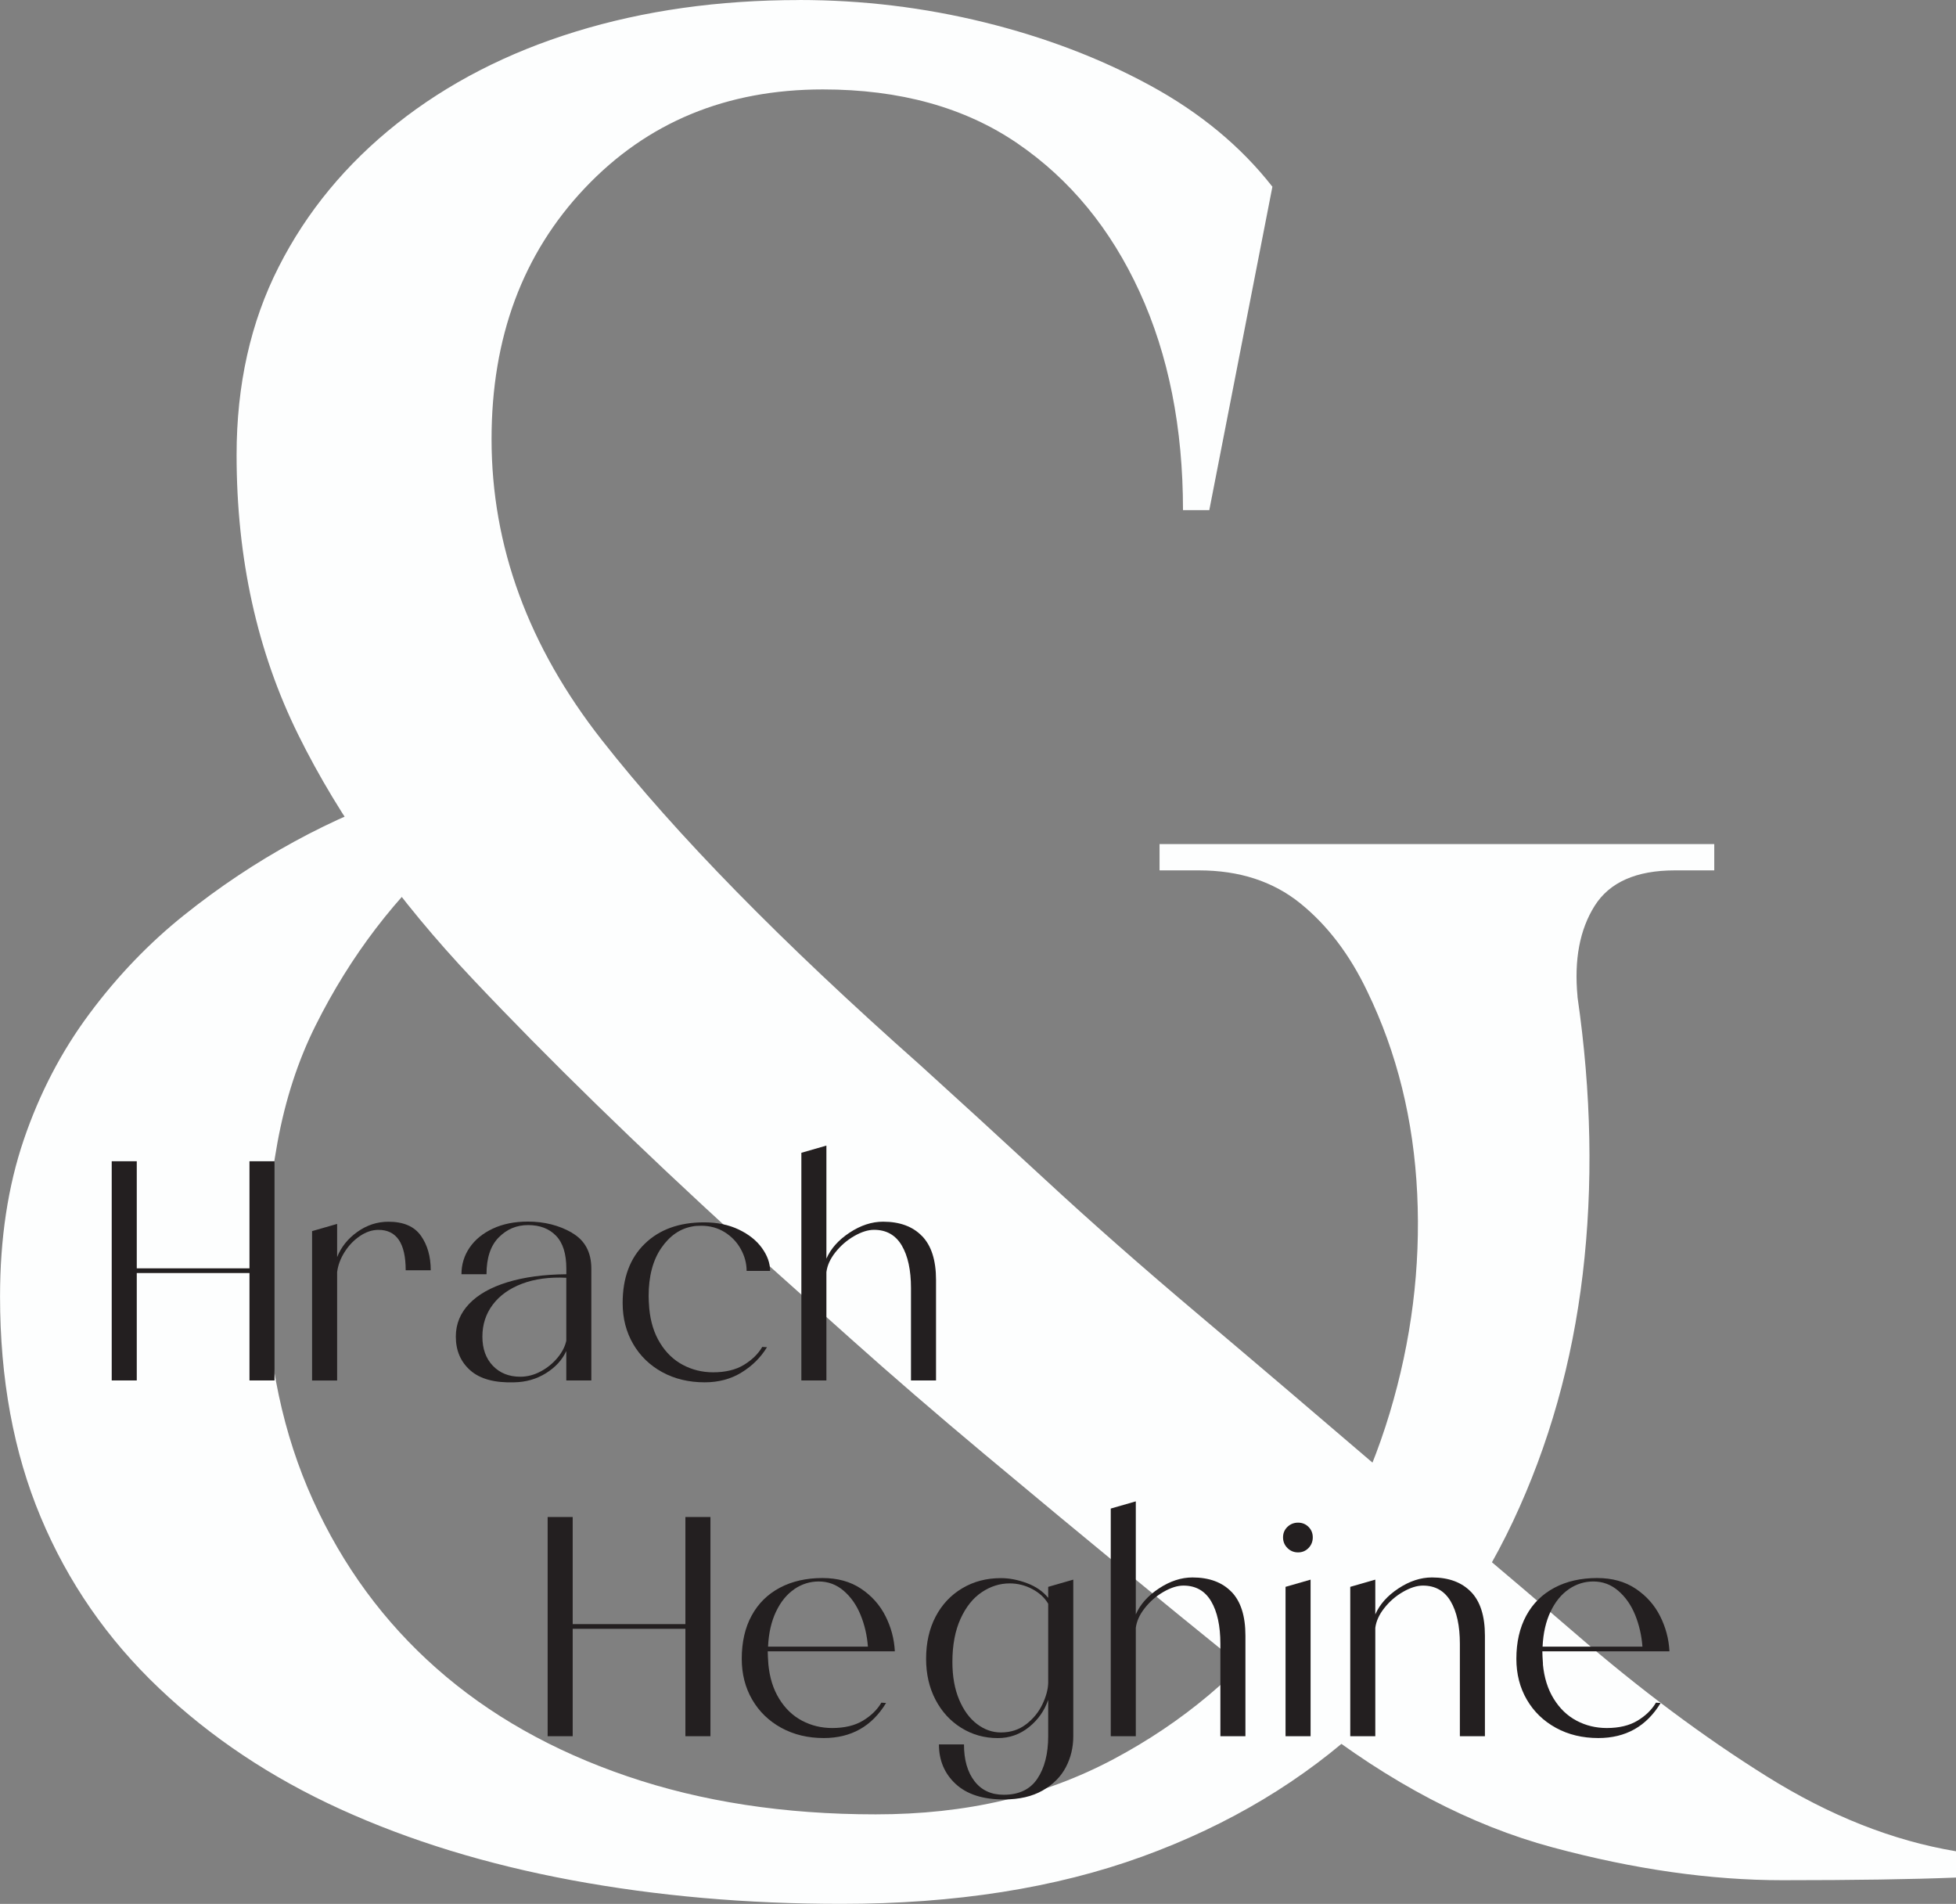
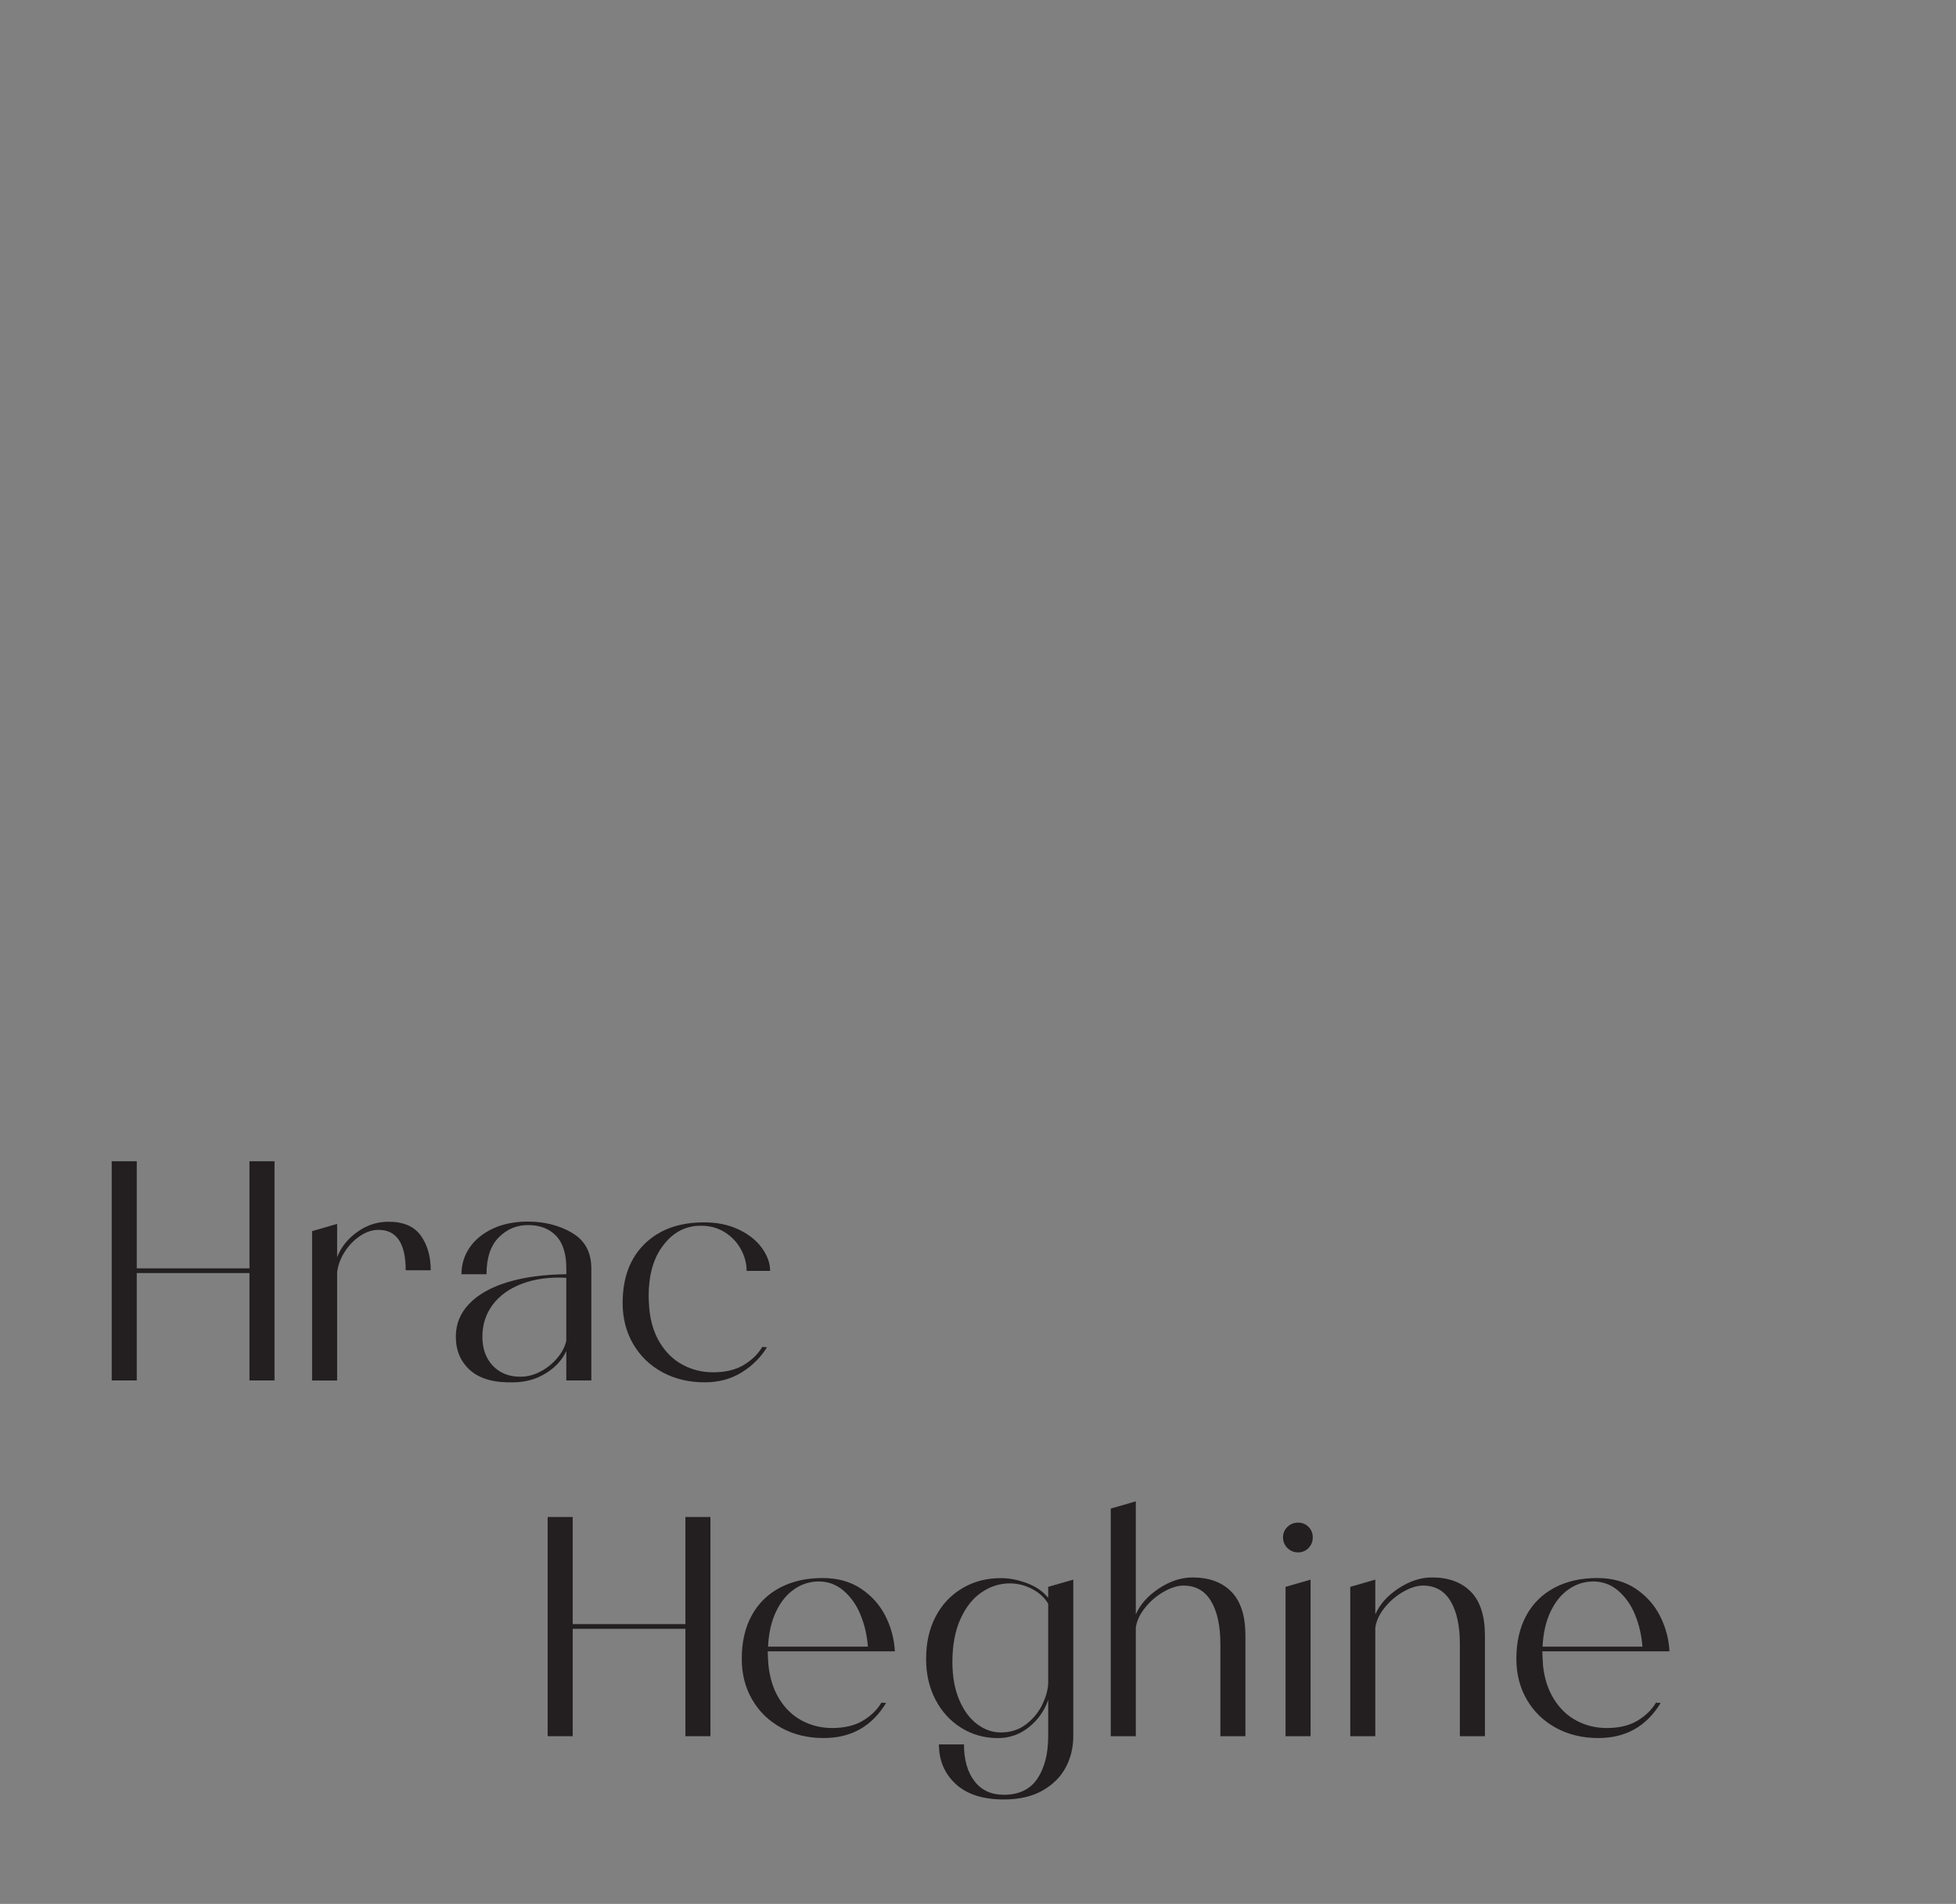
<svg xmlns="http://www.w3.org/2000/svg" id="Layer_2" data-name="Layer 2" viewBox="0 0 437.35 425.6">
  <rect x="0" y="0" width="437.35" height="425.6" fill="#808080" stroke="none" />
  <defs>
    <style> .cls-1 { fill: #fdfefe; } .cls-2 { fill: #231f20; } </style>
  </defs>
  <g id="Layer_1-2" data-name="Layer 1">
    <g>
-       <path class="cls-1" d="M352.71,222.79c3.13,21.56,3.53,42.23,1.18,62.02-2.35,19.79-7.55,38.21-15.58,55.26-8.04,17.05-19.01,32.04-32.92,44.97-13.92,12.93-30.57,22.93-49.97,29.98-19.4,7.05-41.84,10.58-67.31,10.58-21.16,0-41.25-1.76-60.25-5.29-19.01-3.53-36.25-8.82-51.73-15.87-15.49-7.05-29.01-16.06-40.56-27.04-11.56-10.97-20.38-23.71-26.45-38.21-6.08-14.49-9.11-30.95-9.11-49.38,0-12.93,1.76-24.59,5.29-34.98,3.53-10.38,8.42-19.79,14.7-28.22,6.26-8.42,13.32-15.77,21.16-22.04,7.83-6.26,16.06-11.76,24.69-16.46,8.62-4.7,17.24-8.42,25.87-11.17l9.41,12.34c-6.27,5.49-11.96,11.56-17.05,18.22-5.1,6.67-9.61,13.92-13.52,21.75-3.92,7.84-6.76,16.56-8.52,26.16-1.76,9.61-2.64,19.69-2.64,30.27,.39,18.43,3.91,34.98,10.58,49.67,6.66,14.7,15.87,27.24,27.63,37.62,11.76,10.39,25.96,18.42,42.62,24.1,16.65,5.69,35.17,8.52,55.55,8.52s37.71-4.11,53.2-12.34c15.48-8.23,28.41-19.1,38.8-32.62,10.38-13.52,18.02-28.41,22.93-44.68,4.9-16.26,6.95-32.63,6.17-49.08-.79-16.46-4.51-31.54-11.17-45.26-3.92-8.23-8.92-14.79-14.99-19.69-6.08-4.9-13.62-7.35-22.63-7.35h-8.82v-5.88h124.03v5.88h-8.82c-8.62,0-14.6,2.65-17.93,7.94-3.33,5.29-4.61,12.05-3.82,20.28ZM178.7,0c14.11,0,27.92,1.67,41.44,5,13.52,3.33,25.87,8.04,37.03,14.11,11.17,6.08,20.28,13.62,27.33,22.63l-14.11,72.3h-5.88c0-18.42-3.23-34.68-9.7-48.79-6.47-14.11-15.58-25.18-27.33-33.21-11.76-8.03-26.26-12.05-43.5-12.05-21.56,0-39.29,7.35-53.2,22.04-13.92,14.7-20.87,33.42-20.87,56.14,0,23.91,8.23,46.35,24.69,67.31,16.46,20.97,40.17,45.17,71.13,72.6,8.23,7.45,17.53,15.97,27.92,25.57,10.38,9.61,21.84,19.69,34.39,30.27,12.54,10.58,25.66,21.75,39.39,33.51,15.28,12.55,30.17,25.08,44.68,37.62,14.49,12.55,28.8,23.22,42.91,32.04s28.22,14.4,42.33,16.75v5.88c-9.8,.39-22.73,.59-38.8,.59s-33.21-2.44-51.44-7.35c-18.22-4.9-36.35-14.4-54.38-28.51-13.33-10.58-26.07-20.87-38.21-30.86-12.15-9.99-23.61-19.49-34.39-28.51-10.78-9.01-20.78-17.64-29.98-25.87-9.21-8.23-17.54-15.67-24.98-22.34-22.73-20.77-42.53-40.07-59.37-57.9-16.85-17.83-29.89-36.05-39.09-54.67-9.21-18.61-13.81-39.48-13.81-62.6,0-15.67,3.13-29.69,9.41-42.03,6.26-12.34,15.08-23.02,26.45-32.04,11.36-9.01,24.69-15.87,39.97-20.57,15.28-4.7,31.94-7.05,49.97-7.05Z" />
      <g>
        <path class="cls-2" d="M55.78,283.53v-23.94h5.6v49h-5.6v-24.01H30.58v24.01h-5.6v-49h5.6v23.94h25.2Z" />
        <path class="cls-2" d="M94.1,276.22c1.47,2.08,2.21,4.66,2.21,7.74h-5.6c0-6.02-2.03-9.03-6.09-9.03-1.4,0-2.78,.46-4.13,1.37s-2.5,2.1-3.43,3.57c-.93,1.47-1.49,2.97-1.68,4.51v24.22h-5.6v-33.39l5.6-1.61v7.42c.89-2.24,2.39-4.12,4.51-5.63,2.12-1.52,4.45-2.28,6.96-2.28,3.36,0,5.78,1.04,7.25,3.12Z" />
        <path class="cls-2" d="M127.88,275.59c2.89,1.66,4.34,4.33,4.34,8.01v24.99h-5.6v-6.58c-.89,1.96-2.39,3.61-4.51,4.94-2.12,1.33-4.51,2.02-7.17,2.06-4.34,.14-7.6-.75-9.77-2.66-2.17-1.91-3.25-4.43-3.25-7.56,0-2.8,.99-5.24,2.98-7.32,1.98-2.08,4.83-3.69,8.54-4.83s8.11-1.74,13.19-1.79v-1.26c0-3.31-.77-5.76-2.31-7.35-1.54-1.59-3.62-2.38-6.23-2.38s-4.76,.92-6.58,2.76c-1.82,1.84-2.73,4.58-2.73,8.23h-5.6c0-2.19,.61-4.18,1.82-5.95,1.21-1.77,2.94-3.19,5.18-4.24,2.24-1.05,4.85-1.58,7.84-1.58,3.69,0,6.98,.83,9.87,2.49Zm-6.97,30.98c1.47-.79,2.72-1.81,3.75-3.05,1.03-1.24,1.68-2.51,1.96-3.81v-14.07c-3.78-.19-7.08,.26-9.9,1.33-2.82,1.07-5.01,2.64-6.55,4.69-1.54,2.05-2.31,4.43-2.31,7.14s.78,4.88,2.34,6.51c1.56,1.63,3.61,2.45,6.12,2.45,1.59,0,3.12-.4,4.58-1.19Z" />
        <path class="cls-2" d="M171.49,301.17c-1.4,2.29-3.29,4.17-5.67,5.63-2.38,1.47-5.13,2.21-8.26,2.21-3.55,0-6.71-.76-9.48-2.27-2.78-1.52-4.95-3.62-6.51-6.3-1.56-2.68-2.35-5.73-2.35-9.14,0-5.65,1.65-10.07,4.94-13.26,3.29-3.2,7.71-4.79,13.26-4.79,2.94,0,5.53,.54,7.77,1.61,2.24,1.07,3.97,2.45,5.18,4.13,1.21,1.68,1.82,3.38,1.82,5.11h-5.25c0-1.68-.43-3.3-1.3-4.87-.86-1.56-2.06-2.82-3.6-3.78-1.54-.96-3.29-1.44-5.25-1.44-.84,0-1.47,.05-1.89,.14-2.8,.47-5.15,2.08-7.04,4.83-1.89,2.75-2.83,6.35-2.83,10.78,0,.61,.05,1.52,.14,2.73,.28,2.99,1.08,5.56,2.42,7.73,1.33,2.17,3.03,3.8,5.11,4.9,2.08,1.1,4.33,1.65,6.75,1.65,2.75,0,5.04-.55,6.86-1.65,1.82-1.1,3.2-2.44,4.13-4.03l1.05,.07Z" />
-         <path class="cls-2" d="M206.17,276.32c2.08,2.15,3.12,5.41,3.12,9.8v22.47h-5.6v-20.65c0-4.01-.69-7.19-2.06-9.52-1.38-2.33-3.44-3.5-6.2-3.5-1.35,0-2.83,.47-4.45,1.4-1.61,.93-3,2.13-4.17,3.6-1.17,1.47-1.84,2.95-2.03,4.45v24.22h-5.6v-50.89l5.6-1.61v25.27c.98-2.24,2.71-4.18,5.18-5.81,2.47-1.63,4.97-2.45,7.49-2.45,3.73,0,6.64,1.07,8.71,3.22Z" />
      </g>
      <g>
        <path class="cls-2" d="M153.25,363.06v-23.94h5.6v49h-5.6v-24.01h-25.2v24.01h-5.6v-49h5.6v23.94h25.2Z" />
        <path class="cls-2" d="M171.8,372.02c.28,2.99,1.08,5.56,2.42,7.73,1.33,2.17,3.03,3.8,5.11,4.9,2.08,1.1,4.33,1.64,6.75,1.64,2.75,0,5.04-.55,6.86-1.64,1.82-1.1,3.2-2.44,4.13-4.03l1.05,.07c-3.17,5.23-7.82,7.84-13.93,7.84-3.55,0-6.71-.76-9.49-2.28-2.78-1.52-4.95-3.62-6.51-6.3-1.56-2.68-2.34-5.73-2.34-9.13,0-3.73,.73-6.95,2.21-9.66,1.47-2.71,3.57-4.78,6.3-6.23,2.73-1.45,5.92-2.17,9.55-2.17,3.36,0,6.23,.79,8.61,2.38,2.38,1.59,4.2,3.63,5.46,6.12,1.26,2.5,1.96,5.12,2.1,7.88h-28.42c0,.61,.05,1.56,.14,2.87Zm5.81-16.77c-1.68,1.14-3.04,2.81-4.09,5.01s-1.65,4.81-1.79,7.84h22.33c-.19-2.52-.74-4.89-1.65-7.11-.91-2.22-2.17-4.01-3.78-5.39-1.61-1.38-3.47-2.07-5.57-2.07-1.96,0-3.78,.57-5.46,1.71Z" />
        <path class="cls-2" d="M234.38,354.73l5.6-1.61v35c0,2.52-.56,4.84-1.68,6.96-1.12,2.12-2.85,3.85-5.18,5.18-2.33,1.33-5.23,2-8.68,2-4.67,0-8.25-1.15-10.75-3.46-2.5-2.31-3.75-5.26-3.75-8.85h5.6c0,3.45,.78,6.19,2.35,8.22,1.56,2.03,3.74,3.04,6.54,3.04,3.41,0,5.92-1.2,7.52-3.6,1.61-2.4,2.42-5.57,2.42-9.49v-8.12c-.84,2.43-2.27,4.46-4.3,6.09-2.03,1.63-4.35,2.45-6.96,2.45-2.99,0-5.71-.76-8.16-2.28-2.45-1.52-4.38-3.62-5.78-6.3-1.4-2.68-2.1-5.73-2.1-9.13,0-3.59,.71-6.74,2.13-9.45,1.42-2.71,3.41-4.82,5.95-6.33,2.54-1.52,5.42-2.27,8.65-2.27,1.87,0,3.8,.37,5.81,1.12,2.01,.75,3.59,1.84,4.76,3.29v-2.45Zm-4.9,30.69c1.59-1.24,2.79-2.72,3.6-4.44,.82-1.73,1.25-3.31,1.29-4.76v-17.71c-.79-1.35-1.98-2.45-3.57-3.29-1.59-.84-3.27-1.26-5.04-1.26-2.19,0-4.27,.65-6.23,1.96-1.96,1.31-3.55,3.29-4.76,5.95-1.21,2.66-1.82,5.88-1.82,9.66,0,3.22,.5,6.02,1.5,8.4,1,2.38,2.33,4.2,3.99,5.46,1.66,1.26,3.44,1.89,5.36,1.89,2.19,0,4.08-.62,5.67-1.86Z" />
        <path class="cls-2" d="M275.36,355.85c2.08,2.15,3.11,5.41,3.11,9.8v22.47h-5.6v-20.65c0-4.01-.69-7.19-2.07-9.52-1.38-2.33-3.44-3.5-6.19-3.5-1.35,0-2.83,.47-4.45,1.4s-3,2.13-4.17,3.6c-1.17,1.47-1.84,2.95-2.03,4.45v24.22h-5.6v-50.89l5.6-1.61v25.27c.98-2.24,2.71-4.18,5.18-5.81,2.47-1.63,4.97-2.45,7.49-2.45,3.73,0,6.64,1.07,8.72,3.22Z" />
        <path class="cls-2" d="M287.86,346.05c-.65-.65-.98-1.45-.98-2.38s.33-1.71,.98-2.34c.65-.63,1.45-.95,2.38-.95s1.71,.32,2.34,.95,.95,1.41,.95,2.34-.32,1.73-.95,2.38-1.41,.98-2.34,.98-1.73-.33-2.38-.98Zm-.42,42.07v-33.39l5.6-1.61v35h-5.6Z" />
        <path class="cls-2" d="M328.91,355.85c2.08,2.15,3.11,5.41,3.11,9.8v22.47h-5.6v-20.65c0-4.01-.69-7.19-2.07-9.52-1.38-2.33-3.44-3.5-6.19-3.5-1.35,0-2.83,.47-4.45,1.4s-3,2.13-4.17,3.6c-1.17,1.47-1.84,2.95-2.03,4.45v24.22h-5.6v-33.39l5.6-1.61v7.77c.98-2.24,2.71-4.18,5.18-5.81,2.47-1.63,4.97-2.45,7.49-2.45,3.73,0,6.64,1.07,8.72,3.22Z" />
        <path class="cls-2" d="M344.98,372.02c.28,2.99,1.08,5.56,2.42,7.73s3.03,3.8,5.11,4.9c2.08,1.1,4.33,1.64,6.76,1.64,2.75,0,5.04-.55,6.86-1.64,1.82-1.1,3.2-2.44,4.13-4.03l1.05,.07c-3.17,5.23-7.82,7.84-13.93,7.84-3.55,0-6.71-.76-9.48-2.28-2.78-1.52-4.95-3.62-6.51-6.3-1.56-2.68-2.34-5.73-2.34-9.13,0-3.73,.74-6.95,2.21-9.66,1.47-2.71,3.57-4.78,6.3-6.23,2.73-1.45,5.92-2.17,9.55-2.17,3.36,0,6.23,.79,8.61,2.38,2.38,1.59,4.2,3.63,5.46,6.12,1.26,2.5,1.96,5.12,2.1,7.88h-28.42c0,.61,.05,1.56,.14,2.87Zm5.81-16.77c-1.68,1.14-3.04,2.81-4.09,5.01s-1.65,4.81-1.79,7.84h22.33c-.19-2.52-.74-4.89-1.64-7.11-.91-2.22-2.17-4.01-3.78-5.39-1.61-1.38-3.46-2.07-5.57-2.07-1.96,0-3.78,.57-5.46,1.71Z" />
      </g>
    </g>
  </g>
</svg>